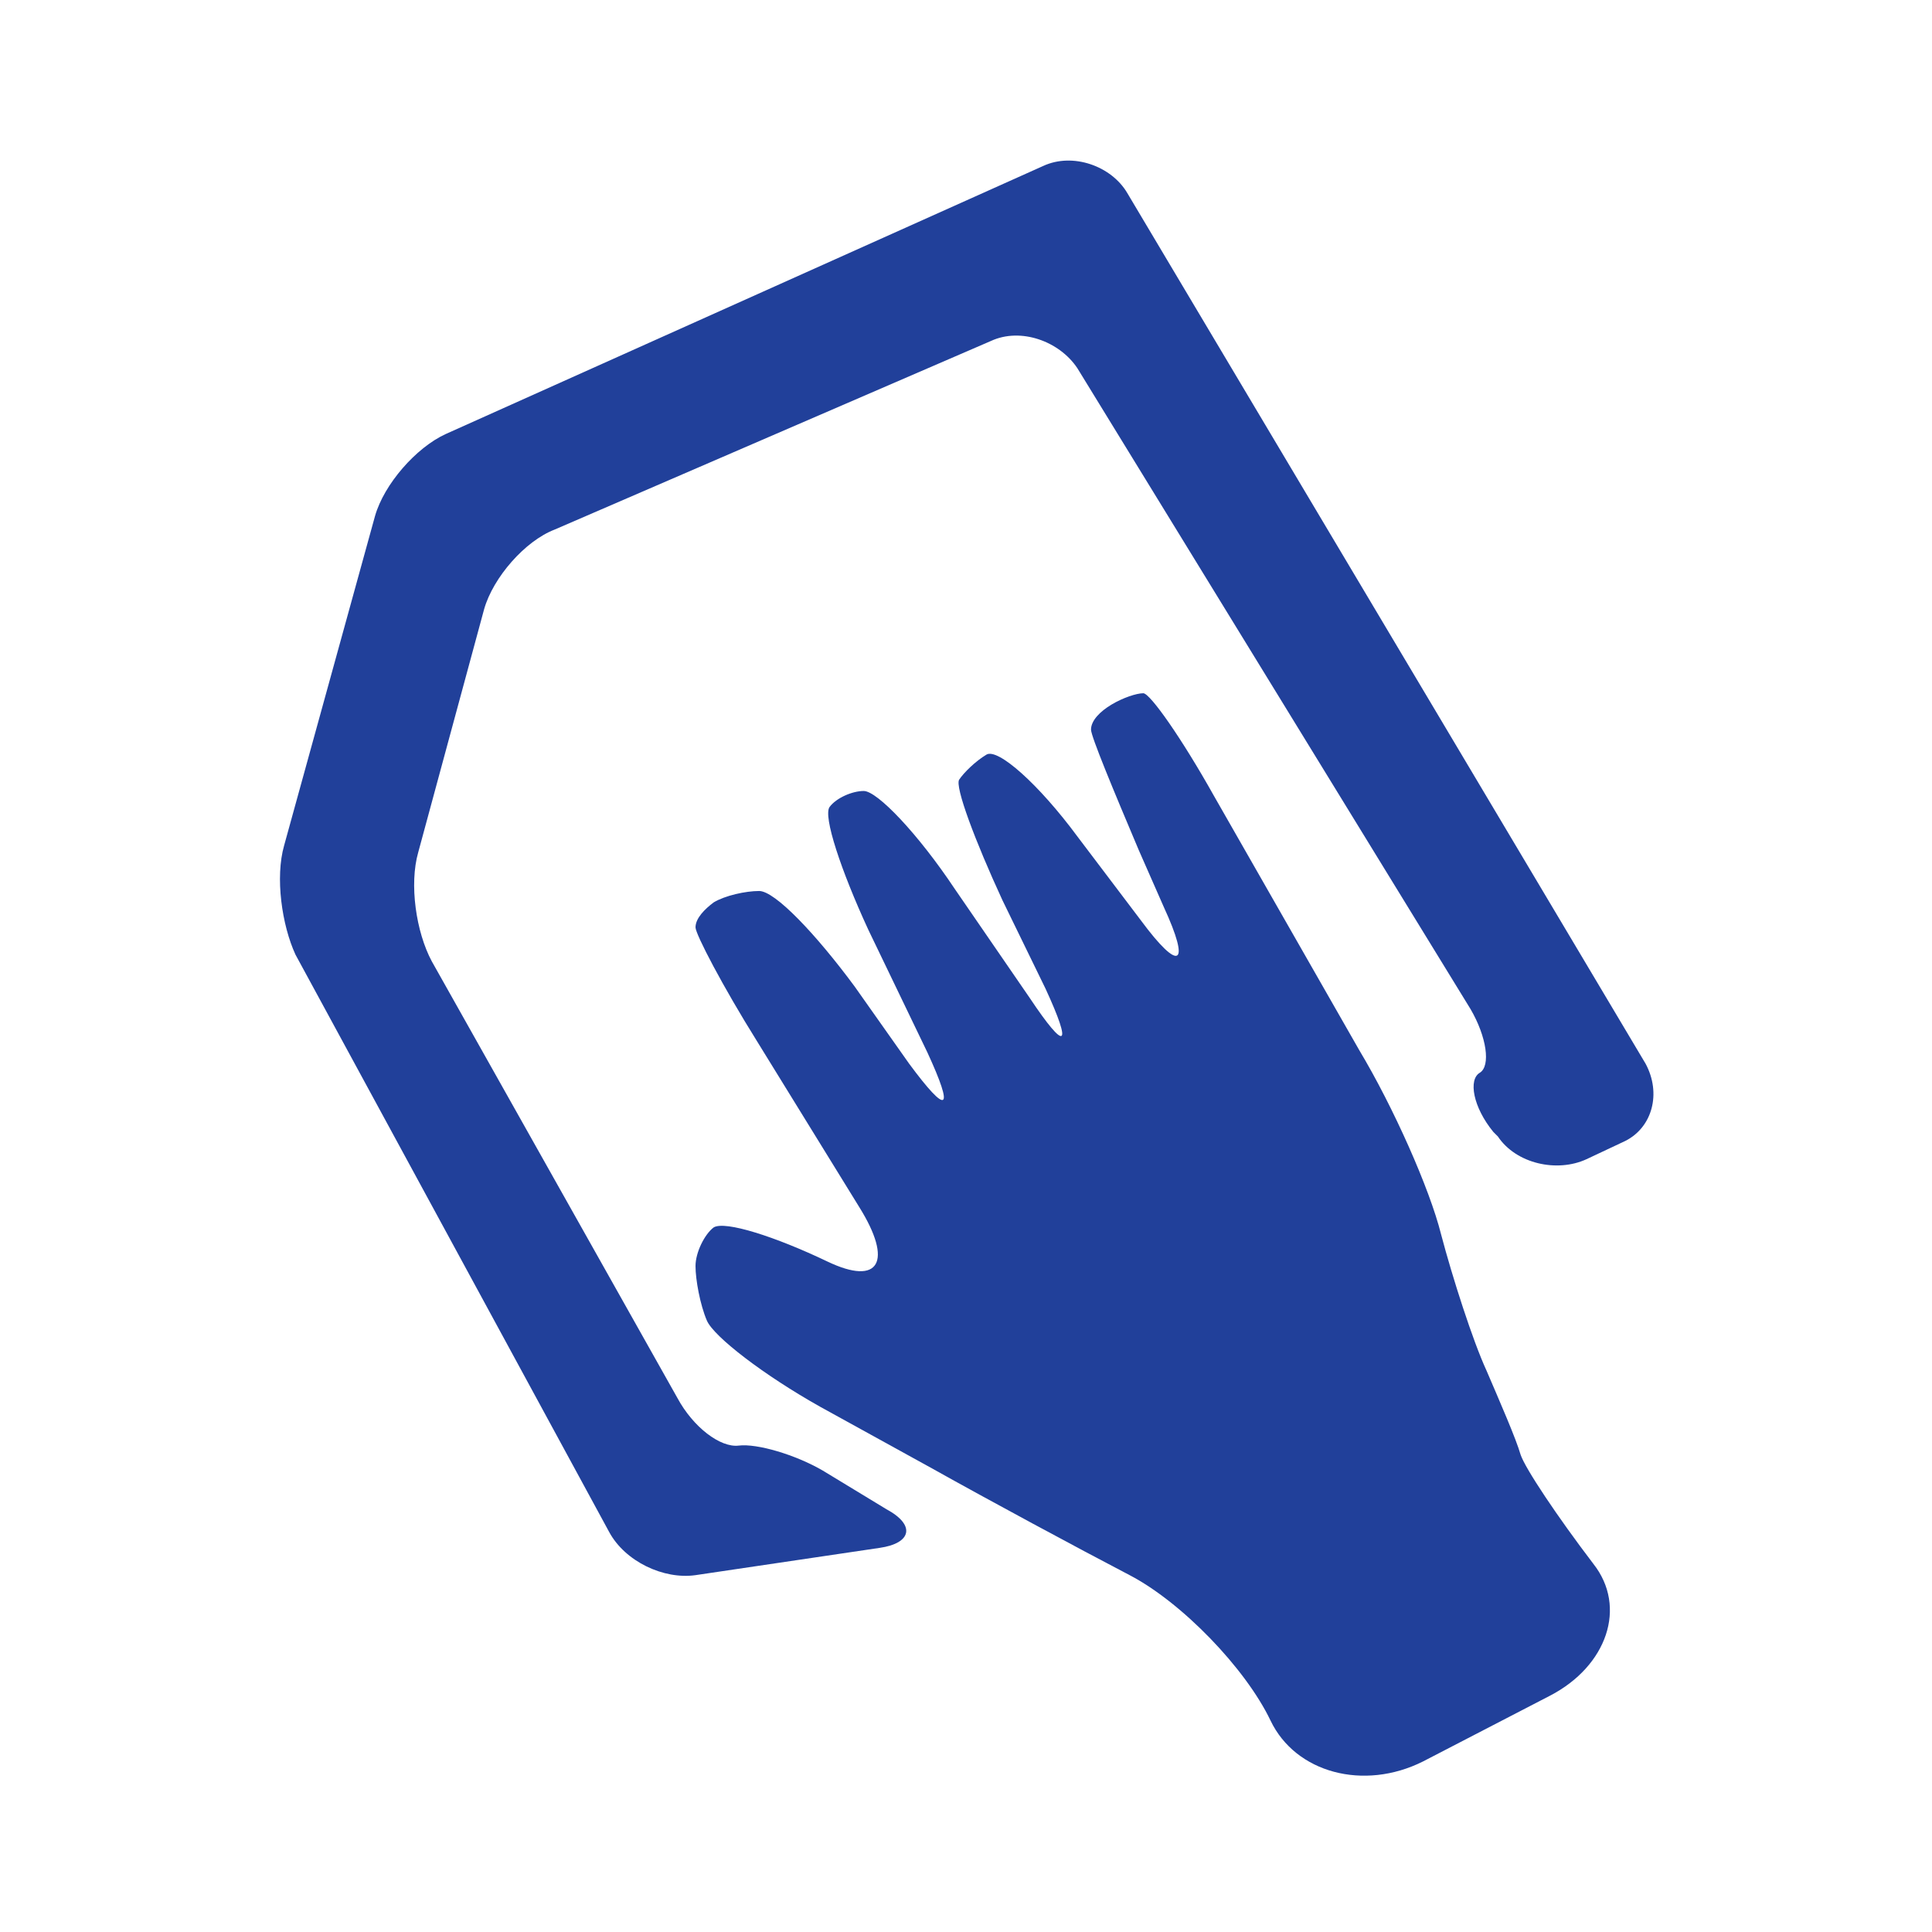
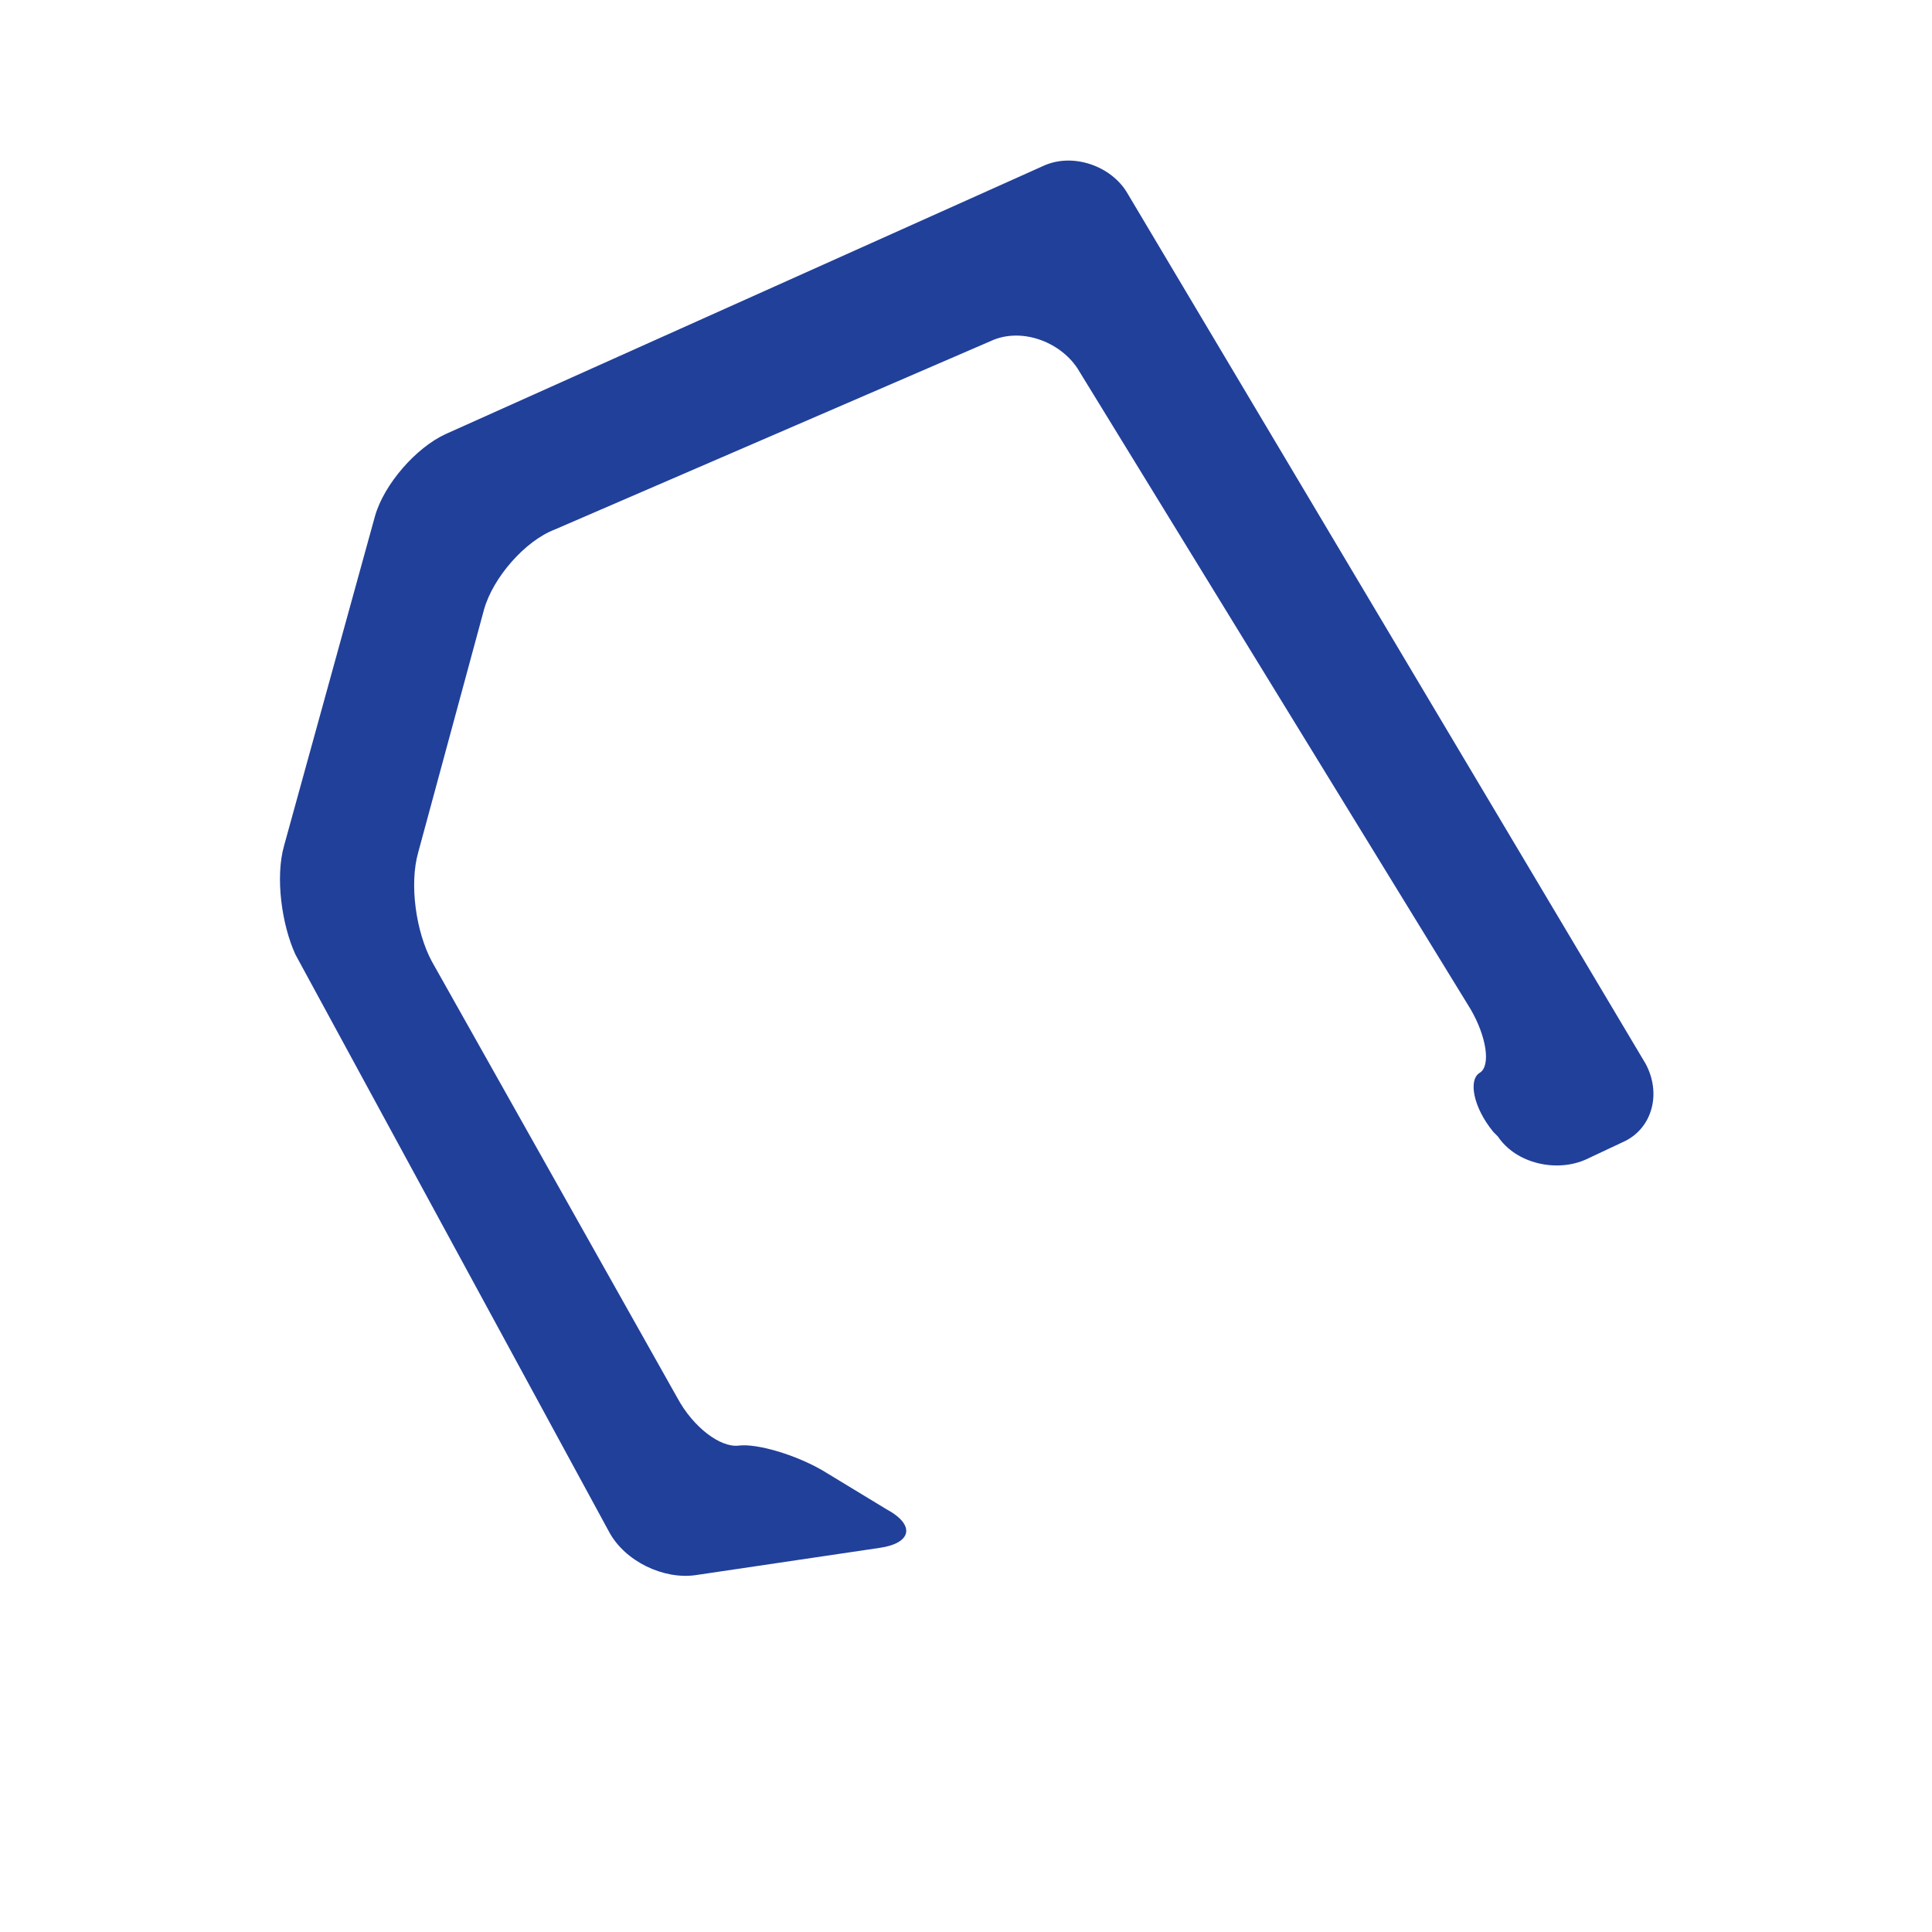
<svg xmlns="http://www.w3.org/2000/svg" id="Layer_1" x="0px" y="0px" viewBox="0 0 85 85" style="enable-background:new 0 0 85 85;" xml:space="preserve">
  <style type="text/css">	.st0{fill:#21409A;}</style>
  <g>
-     <path class="st0" d="M66.9,64c-0.2-0.7-0.9-2.3-1.5-3.7c-0.6-1.3-1.5-4.1-2-6c-0.5-2-2.1-5.6-3.6-8.1L53.4,35  c-1.4-2.5-2.8-4.5-3.1-4.5c-0.3,0-0.9,0.2-1.4,0.5c-0.5,0.3-0.9,0.7-0.9,1.1c0,0.3,1,2.7,2.1,5.3l1.1,2.5c1.2,2.6,0.7,2.9-1,0.6  l-2.8-3.7c-1.7-2.3-3.5-3.9-4-3.6c-0.5,0.3-1,0.8-1.2,1.1c-0.2,0.3,0.7,2.7,1.9,5.3l1.9,3.9c1.2,2.6,0.9,2.8-0.7,0.4l-3.3-4.8  c-1.6-2.4-3.4-4.3-4-4.3c-0.5,0-1.2,0.3-1.5,0.7c-0.3,0.4,0.5,2.8,1.7,5.4l2.6,5.4c1.2,2.6,0.9,2.8-0.8,0.5l-2.4-3.4  c-1.7-2.3-3.5-4.2-4.2-4.2c-0.6,0-1.5,0.2-2,0.5c-0.4,0.3-0.8,0.7-0.8,1.1c0,0.3,1.2,2.6,2.7,5l4.5,7.3c1.5,2.4,0.9,3.5-1.4,2.4  c-2.3-1.1-4.5-1.8-5-1.5c-0.4,0.3-0.8,1.1-0.8,1.7c0,0.6,0.2,1.7,0.5,2.4c0.3,0.7,2.5,2.4,5,3.8l4.9,2.7c2.5,1.4,6.4,3.5,8.7,4.7  c2.3,1.2,5.1,4.1,6.2,6.4c1.1,2.3,4.1,3.1,6.7,1.8l5.6-2.9c2.5-1.3,3.4-3.9,1.9-5.8C68.5,66.7,67.1,64.6,66.9,64z" />
    <path class="st0" d="M72.4,46.8L49.6,8.5c-0.7-1.2-2.4-1.8-3.7-1.2L19.6,19.1c-1.3,0.6-2.7,2.2-3.1,3.6l-4,14.5  c-0.4,1.4-0.1,3.5,0.5,4.8l13.8,25.4c0.7,1.3,2.4,2.1,3.8,1.9l8.1-1.2c1.4-0.2,1.6-1,0.3-1.7l-2.8-1.7c-1.2-0.7-2.9-1.2-3.7-1.1  c-0.8,0.1-2-0.8-2.7-2.1L19,42.3c-0.7-1.3-1-3.4-0.6-4.8l2.9-10.7c0.4-1.4,1.8-3,3.1-3.5L43.6,15c1.3-0.6,3,0,3.8,1.2l17.3,28.2  c0.7,1.2,0.9,2.5,0.4,2.8c-0.5,0.3-0.3,1.5,0.6,2.6l0.2,0.2c0.8,1.2,2.6,1.6,3.9,1l1.7-0.8C72.7,49.6,73.1,48.1,72.4,46.8z" />
  </g>
</svg>